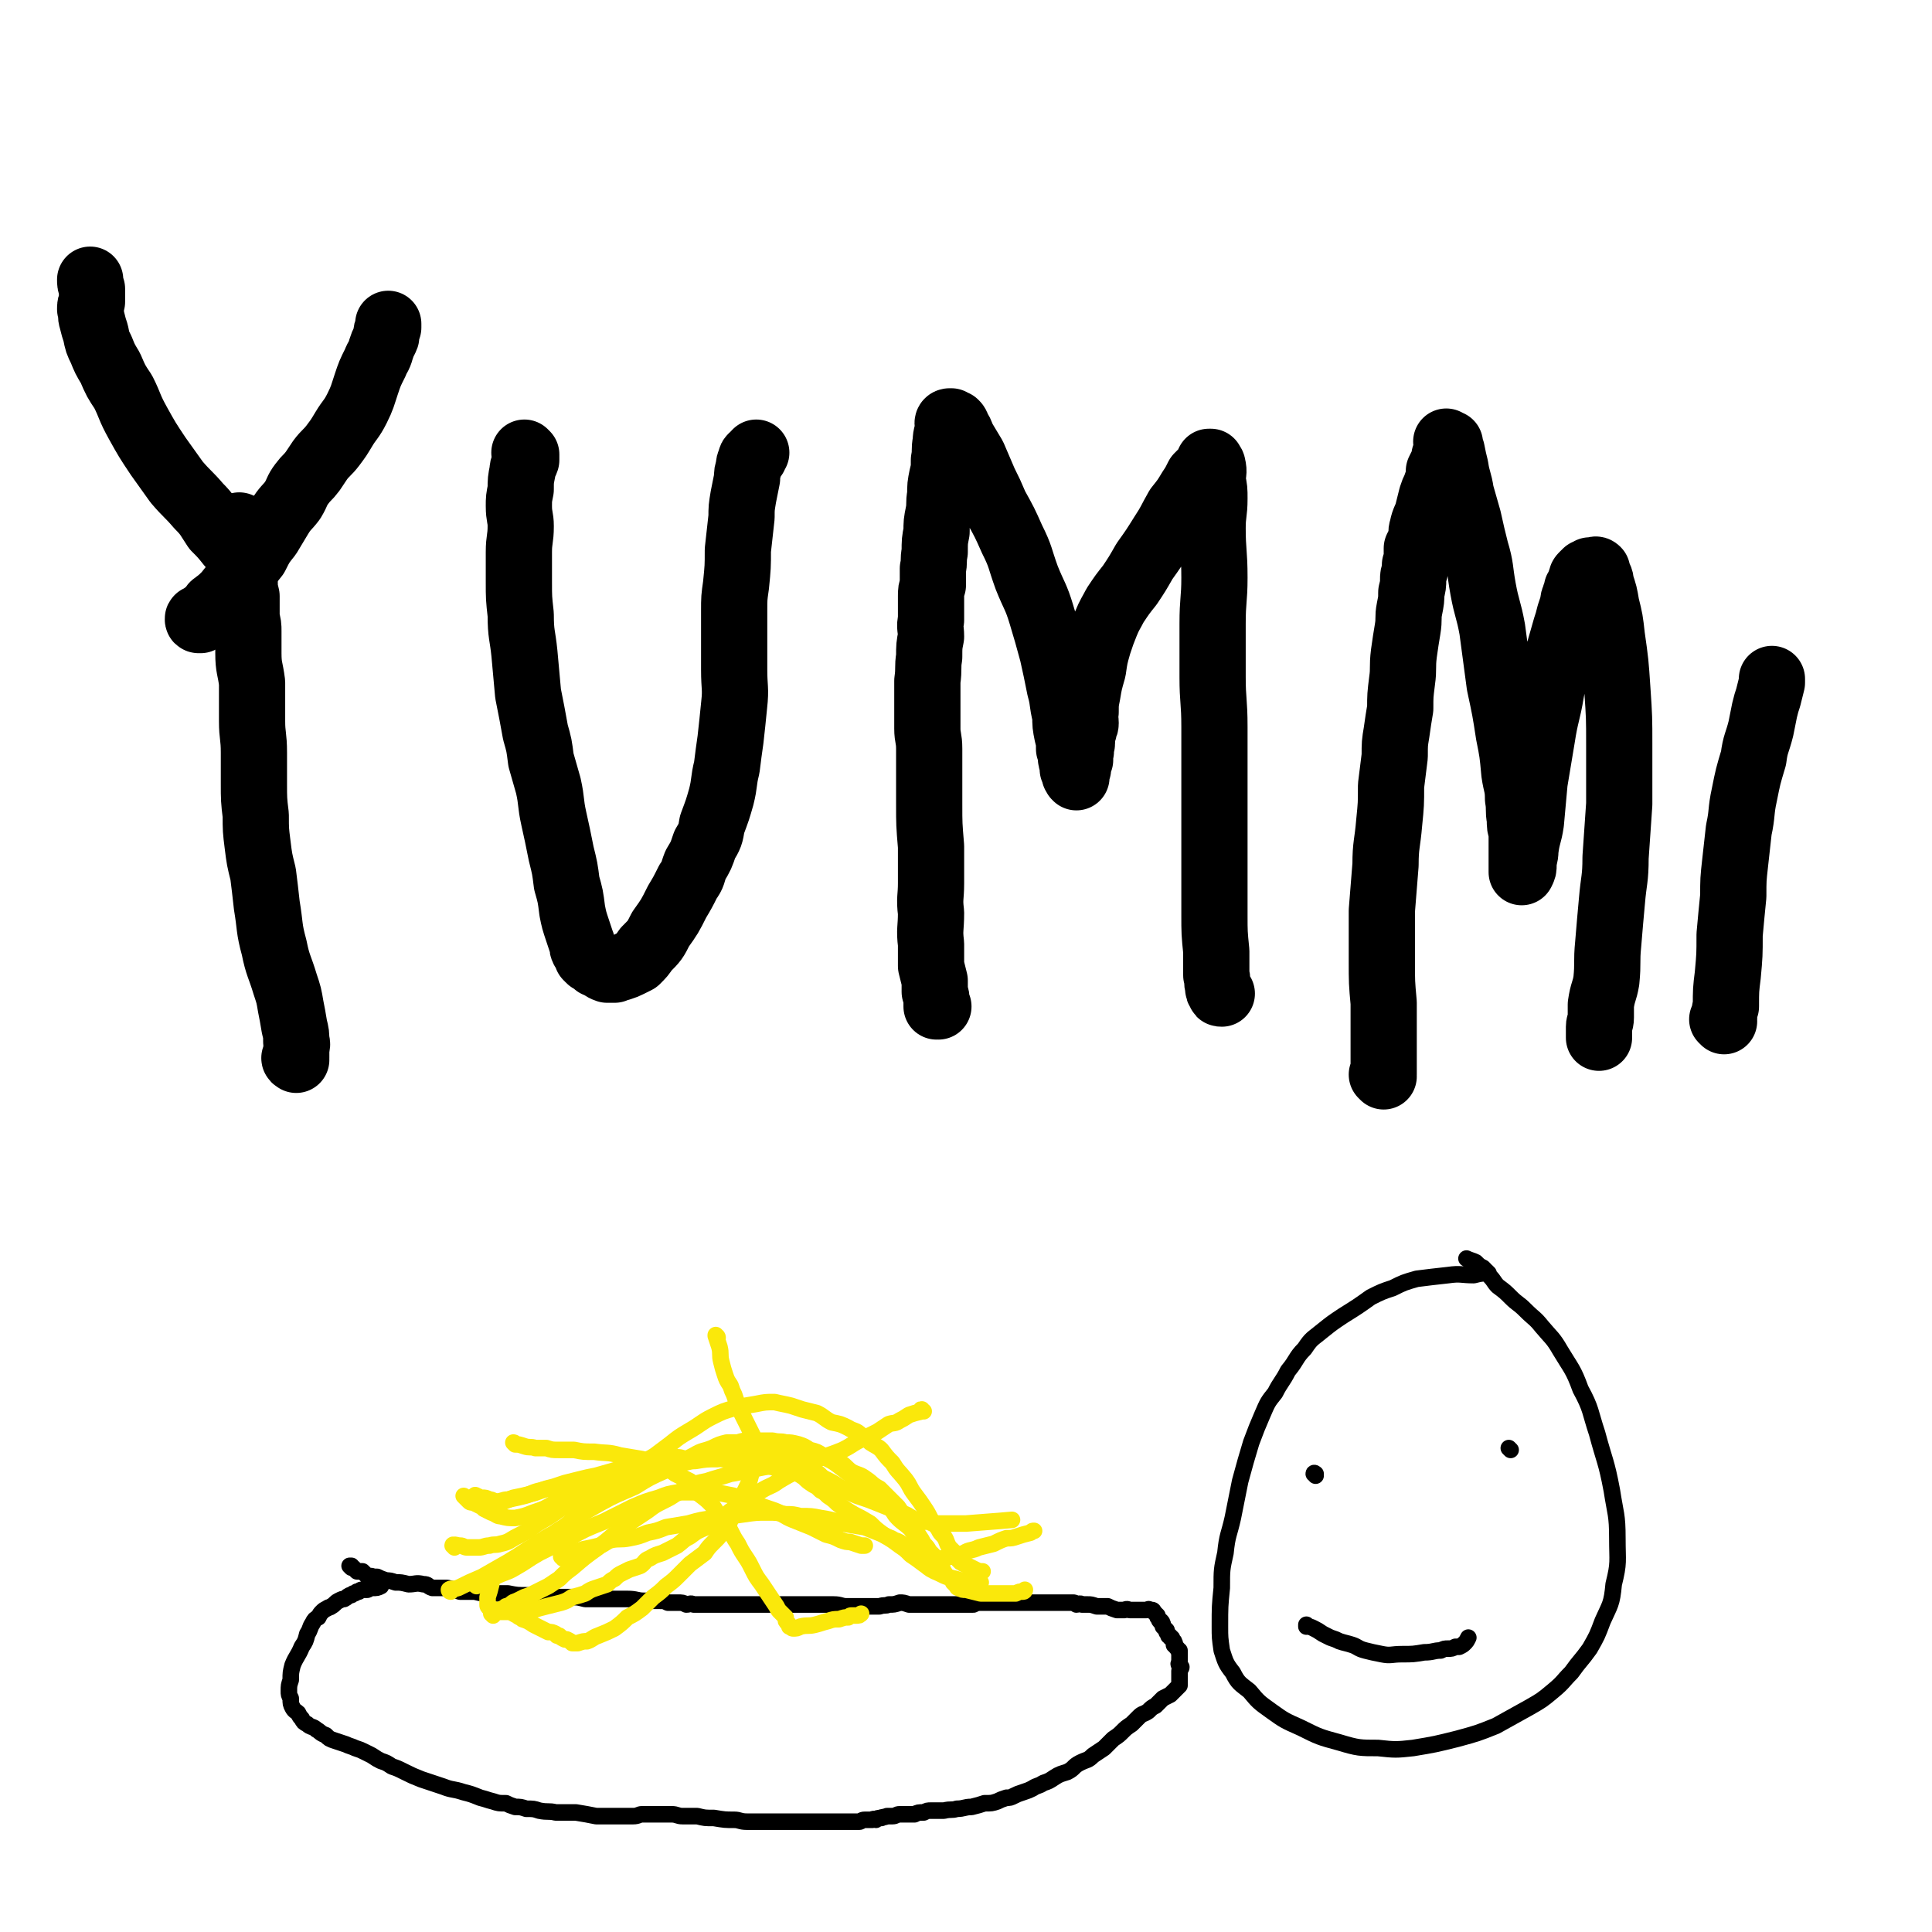
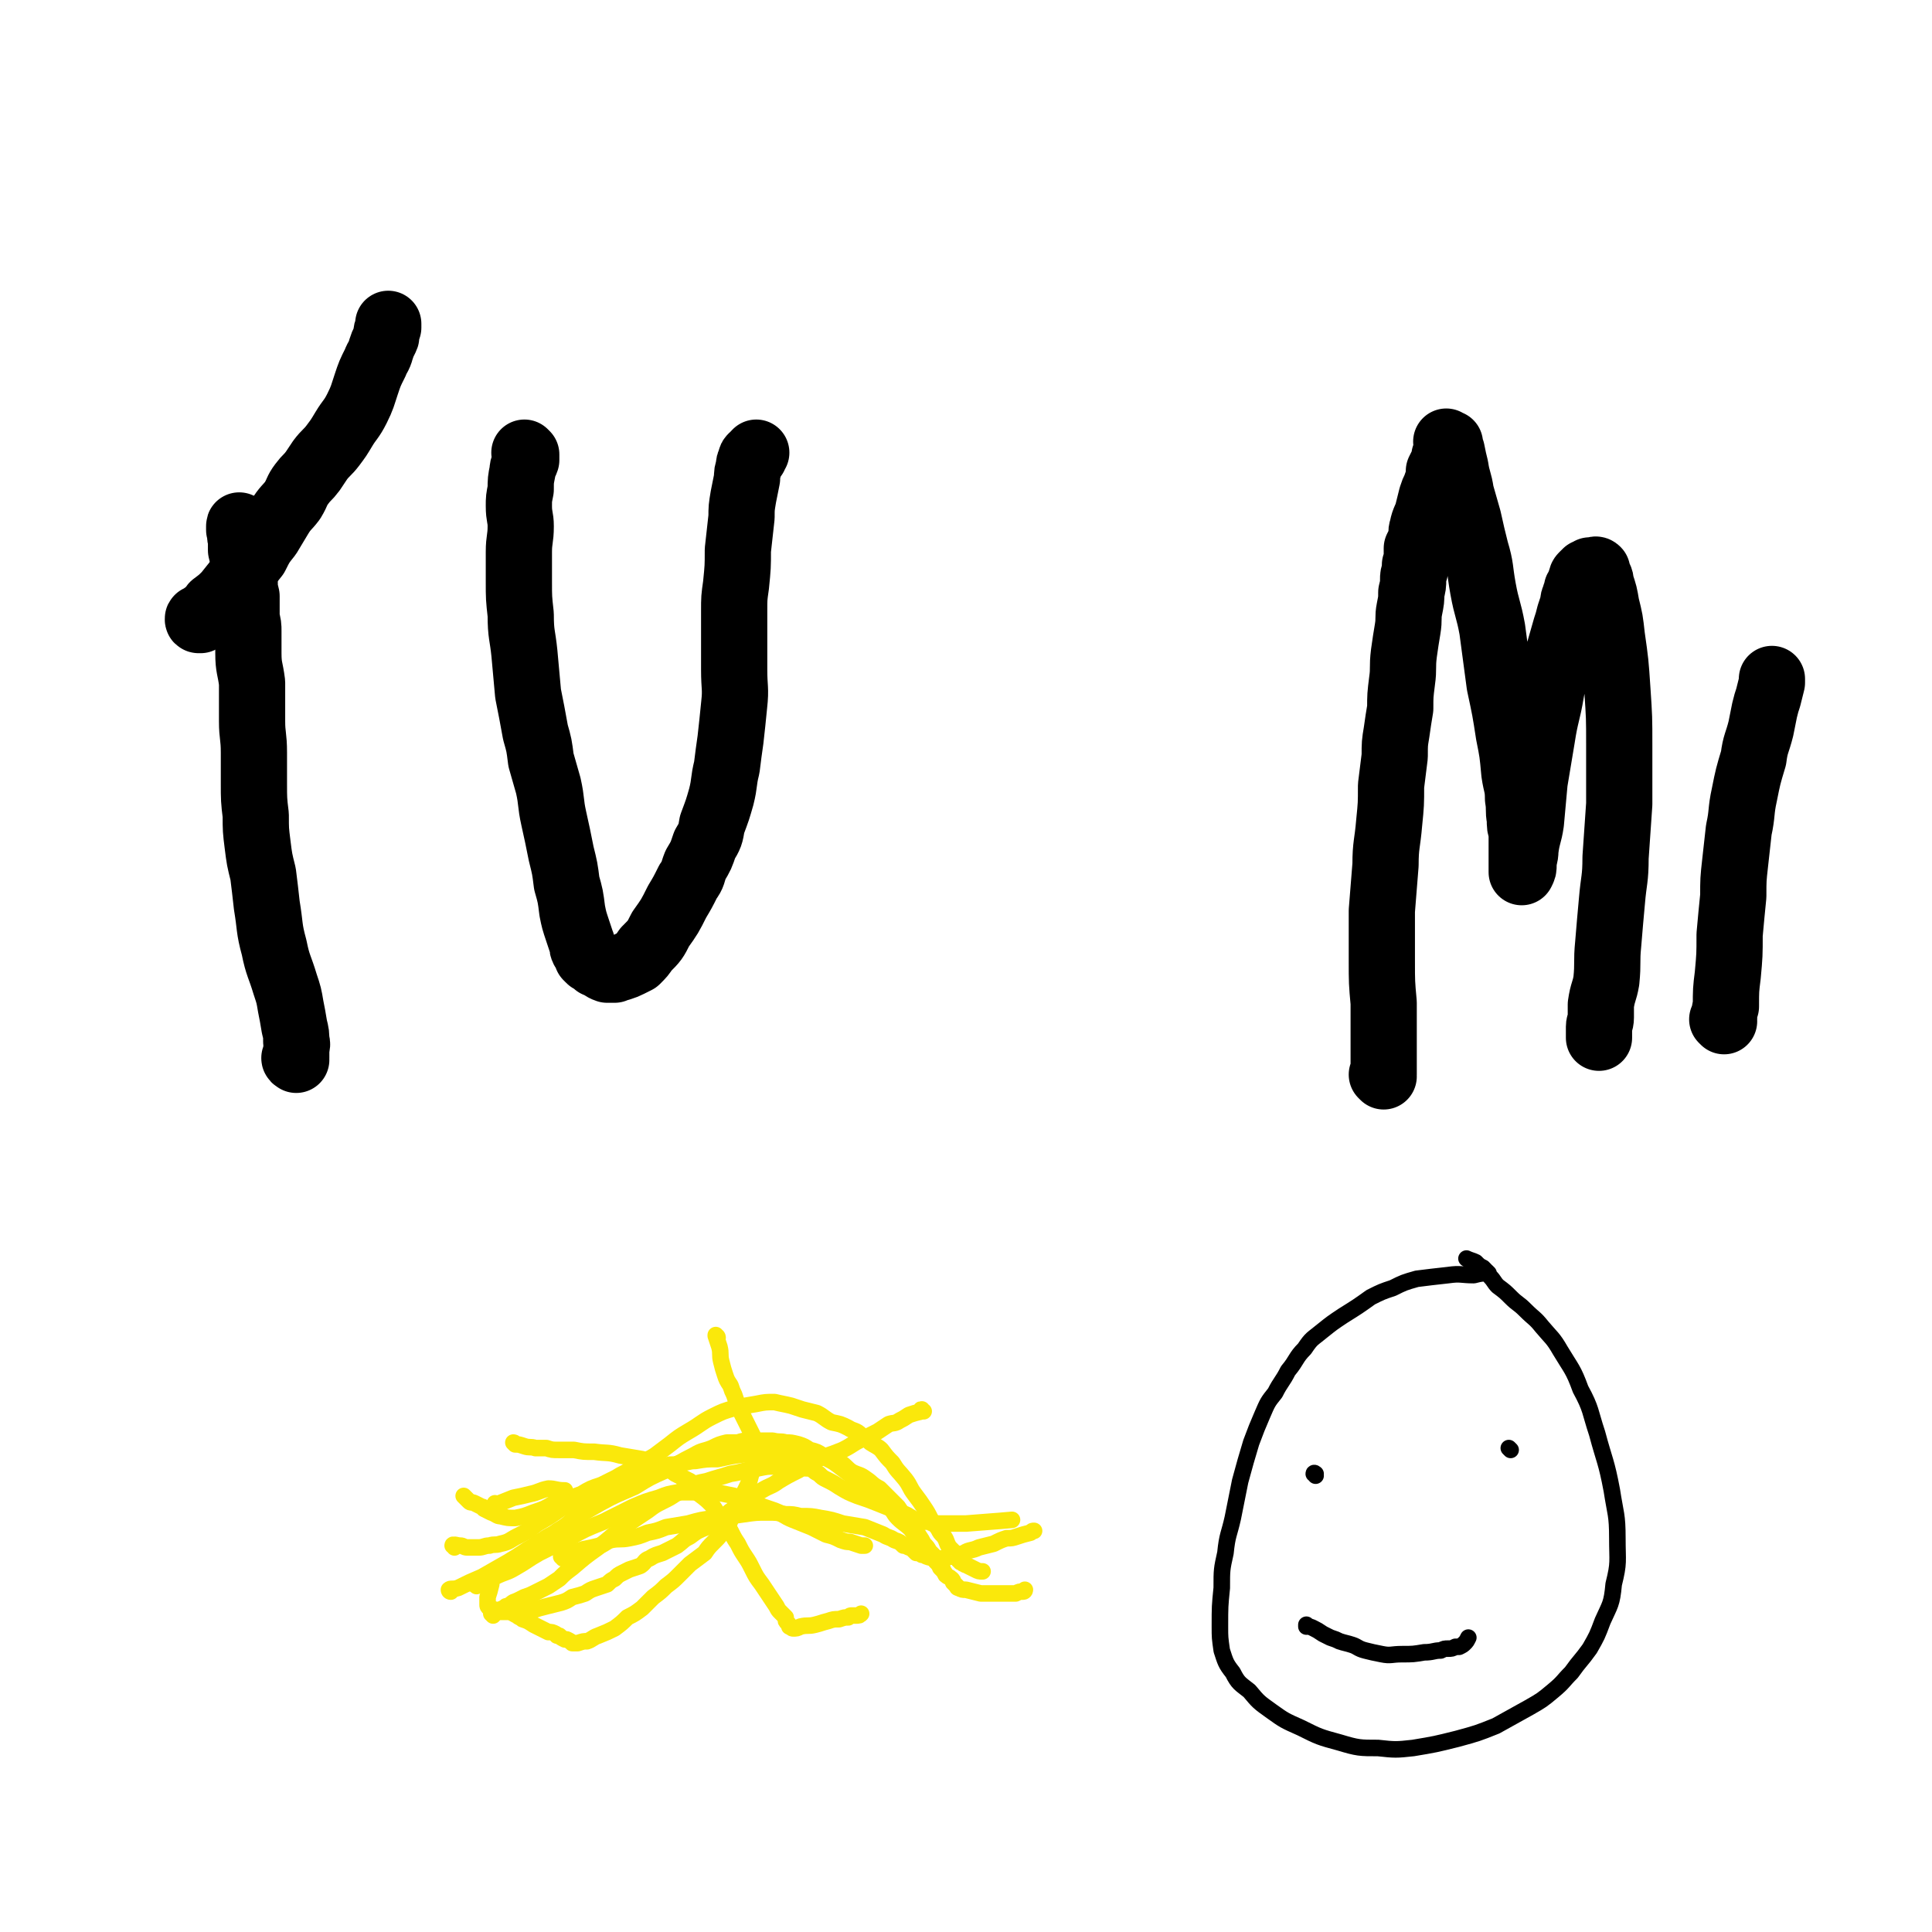
<svg xmlns="http://www.w3.org/2000/svg" viewBox="0 0 1050 1050" version="1.1">
  <g fill="none" stroke="#000000" stroke-width="9" stroke-linecap="round" stroke-linejoin="round">
-     <path d="M191,852c0,0 -1,-1 -1,-1 0,0 0,0 1,0 0,0 0,0 0,0 0,1 -1,0 -1,0 0,0 0,0 1,0 0,0 0,0 0,0 0,1 -1,0 -1,0 0,0 0,0 1,0 0,0 0,0 0,0 0,1 0,1 1,1 1,1 1,1 2,2 2,0 2,0 3,0 1,1 1,1 2,2 2,1 2,0 4,1 1,0 1,0 2,0 2,1 2,1 5,2 2,0 2,0 5,1 3,0 3,0 7,1 4,0 4,-1 8,0 3,0 2,1 5,2 4,0 4,0 8,0 4,1 4,1 7,2 4,0 4,0 8,0 4,1 4,1 8,1 5,0 5,0 10,0 5,1 5,1 11,1 4,0 4,0 9,0 4,0 4,1 8,1 3,0 3,0 7,0 3,0 3,0 7,1 3,0 3,0 7,0 4,0 4,0 8,0 4,0 4,0 8,0 5,0 5,1 9,1 4,0 4,0 8,0 3,0 3,0 5,1 3,0 3,0 5,0 3,0 3,0 5,1 2,0 2,-1 4,0 4,0 4,0 7,0 3,0 3,0 6,0 4,0 4,0 7,0 2,0 2,0 4,0 2,0 2,0 3,0 3,0 3,0 5,0 2,0 2,0 4,0 4,0 4,0 7,0 4,0 4,0 7,0 3,0 3,0 5,0 2,0 2,0 4,0 2,0 2,0 4,0 2,0 2,0 4,0 2,0 2,0 4,0 2,0 2,0 5,0 4,0 4,1 7,1 3,0 3,0 6,0 2,0 2,0 5,0 1,0 1,0 3,0 2,0 2,0 4,0 3,-1 3,0 5,-1 3,0 3,0 6,-1 2,0 2,0 5,1 2,0 2,0 4,0 2,0 2,0 4,0 2,0 2,0 4,0 1,0 1,0 3,0 1,0 1,0 3,0 1,0 1,0 3,0 2,0 2,0 4,0 3,0 3,0 5,0 2,0 2,0 5,0 2,-1 2,-1 5,-1 2,0 2,0 4,0 2,0 2,0 4,0 3,0 3,0 5,0 3,0 3,0 5,0 2,0 2,0 4,0 1,0 1,0 3,0 2,0 2,0 3,0 2,0 2,0 3,0 2,0 2,0 4,0 1,0 1,0 3,0 1,0 1,0 2,0 1,0 1,0 2,0 1,0 1,0 2,0 1,0 1,0 1,0 1,0 1,0 2,0 1,0 1,0 2,0 1,0 1,0 2,1 1,0 2,-1 3,0 2,0 2,0 3,0 2,0 2,0 5,1 3,0 3,0 6,0 2,1 2,1 5,2 2,0 2,0 4,0 2,-1 2,0 3,0 2,0 2,0 3,0 2,0 2,0 4,0 1,0 1,0 2,0 1,0 1,-1 2,0 1,0 0,0 1,0 0,1 0,0 0,0 1,0 1,1 1,1 0,0 0,0 1,1 0,0 0,0 0,0 1,1 1,1 1,1 0,1 0,1 1,2 0,1 0,1 1,1 1,1 1,2 1,3 1,1 1,1 2,2 0,0 0,0 0,1 1,1 1,1 1,2 1,0 1,0 1,1 1,0 1,0 1,1 0,0 0,0 1,1 0,0 0,0 0,1 1,0 0,0 0,1 0,0 1,0 1,1 0,0 0,0 1,1 0,0 0,0 0,0 0,1 1,1 1,1 0,1 0,1 0,1 0,0 0,0 0,0 0,0 0,0 0,1 0,0 0,0 0,0 0,0 0,0 0,0 0,1 0,1 0,2 0,1 0,1 0,2 0,1 -1,1 0,2 0,0 0,0 1,1 0,1 -1,1 -1,2 0,1 0,1 0,2 0,1 0,1 0,2 0,0 0,0 0,1 0,1 0,1 0,2 0,0 0,0 0,1 -1,1 -1,1 -1,1 -1,1 -1,1 -2,2 -1,1 -1,1 -2,2 -2,1 -2,1 -4,2 -2,2 -2,2 -4,4 -2,1 -2,1 -4,3 -3,2 -3,1 -5,3 -2,2 -2,2 -4,4 -3,2 -3,2 -5,4 -2,2 -2,2 -5,4 -3,3 -3,3 -5,5 -3,2 -3,2 -6,4 -3,3 -3,2 -7,4 -4,2 -3,3 -7,5 -3,1 -4,1 -7,3 -3,2 -3,2 -6,3 -3,2 -3,1 -6,3 -2,1 -2,1 -5,2 -3,1 -3,1 -5,2 -2,1 -2,1 -4,1 -3,1 -3,1 -5,2 -3,1 -3,1 -7,1 -3,1 -3,1 -7,2 -4,0 -4,1 -8,1 -3,1 -3,0 -7,1 -3,0 -3,0 -7,0 -2,0 -2,0 -4,1 -3,0 -3,0 -5,1 -2,0 -2,0 -4,0 -2,0 -2,0 -4,0 -2,0 -2,1 -4,1 -2,0 -2,0 -3,0 -2,1 -2,0 -3,1 -2,0 -2,0 -3,1 -1,0 -1,-1 -2,0 -1,0 -1,0 -2,0 -1,0 -1,0 -2,0 -2,0 -2,1 -3,1 -2,0 -2,0 -3,0 -2,0 -2,0 -3,0 -2,0 -2,0 -4,0 -2,0 -2,0 -4,0 -2,0 -2,0 -4,0 -1,0 -1,0 -2,0 -2,0 -2,0 -4,0 -2,0 -2,0 -4,0 -2,0 -2,0 -4,0 -3,0 -3,0 -5,0 -3,0 -3,0 -5,0 -2,0 -2,0 -4,0 -2,0 -2,0 -4,0 -1,0 -1,0 -3,0 -2,0 -2,0 -3,0 -3,0 -3,0 -5,0 -4,0 -4,-1 -7,-1 -5,0 -5,0 -11,-1 -5,0 -5,0 -9,-1 -4,0 -4,0 -8,0 -3,0 -3,-1 -6,-1 -2,0 -2,0 -5,0 -3,0 -3,0 -5,0 -3,0 -3,0 -6,0 -2,0 -2,1 -5,1 -3,0 -3,0 -5,0 -3,0 -3,0 -6,0 -5,0 -5,0 -9,0 -5,-1 -5,-1 -11,-2 -5,0 -5,0 -11,0 -4,-1 -4,0 -9,-1 -3,-1 -3,-1 -7,-1 -3,-1 -3,-1 -6,-1 -3,-1 -3,-1 -5,-2 -4,0 -4,0 -7,-1 -4,-1 -3,-1 -7,-2 -5,-2 -5,-2 -9,-3 -6,-2 -6,-1 -11,-3 -6,-2 -6,-2 -12,-4 -5,-2 -5,-2 -9,-4 -4,-2 -4,-2 -7,-3 -3,-2 -3,-2 -6,-3 -2,-1 -2,-1 -5,-3 -2,-1 -2,-1 -4,-2 -2,-1 -2,-1 -5,-2 -2,-1 -3,-1 -5,-2 -3,-1 -3,-1 -6,-2 -3,-1 -3,-1 -5,-3 -3,-1 -3,-2 -5,-3 -2,-2 -3,-1 -5,-3 -2,-1 -2,-1 -3,-3 -1,-1 -1,-1 -2,-3 -1,-1 -2,-1 -3,-3 -1,-2 -1,-2 -1,-5 -1,-2 -1,-2 -1,-4 0,-3 0,-3 1,-6 0,-4 0,-4 1,-8 2,-5 3,-5 5,-10 2,-3 2,-3 3,-7 2,-3 1,-3 3,-6 1,-2 1,-2 3,-3 1,-2 1,-2 2,-3 1,-1 1,-1 3,-2 1,-1 1,0 2,-1 2,-1 2,-2 4,-3 2,-1 2,-1 3,-1 2,-1 1,-1 3,-2 1,0 1,0 2,-1 1,0 1,0 2,-1 1,0 1,0 1,0 1,-1 1,-1 2,-1 1,0 1,0 2,0 1,0 1,0 2,-1 0,0 0,0 1,0 0,0 0,0 0,0 3,0 3,0 5,-1 " />
-   </g>
+     </g>
  <g fill="none" stroke="#FAE80B" stroke-width="9" stroke-linecap="round" stroke-linejoin="round">
    <path d="M270,818c0,0 -1,-1 -1,-1 0,0 0,0 0,1 0,0 0,0 0,0 1,0 0,-1 0,-1 0,0 0,0 0,1 0,0 0,0 0,0 1,0 0,-1 0,-1 0,0 0,1 0,1 5,-2 5,-2 10,-4 5,-1 5,-1 9,-2 5,-1 5,-2 10,-3 4,0 4,1 9,1 " />
-     <path d="M259,814c0,-1 -1,-1 -1,-1 0,-1 1,0 1,0 0,0 0,0 0,0 0,0 -1,0 -1,0 0,-1 1,0 1,0 0,0 0,0 0,0 0,0 -1,0 -1,0 0,-1 1,0 1,0 0,0 0,0 0,0 1,0 1,1 3,1 2,0 2,0 4,1 2,0 2,1 4,1 3,0 3,-1 6,-1 5,-1 5,-1 9,-2 4,-1 4,-2 9,-3 3,-1 3,-1 7,-2 3,-1 3,-1 6,-2 4,-1 4,-1 8,-2 4,-1 4,-1 9,-2 7,-2 7,-2 14,-4 6,-1 6,-1 12,-3 5,-1 5,0 10,-1 4,-1 4,-1 8,-2 3,0 3,1 6,1 3,0 3,-1 7,-1 6,0 6,0 12,1 8,1 8,1 17,2 6,1 6,1 12,3 5,1 5,1 9,2 3,1 3,1 6,3 2,2 2,2 5,4 2,1 2,1 4,3 2,1 2,1 4,3 3,2 3,2 5,4 4,3 4,3 9,6 4,2 4,2 9,5 3,3 3,3 7,6 5,3 5,3 9,6 3,2 3,2 6,5 3,2 3,2 7,5 3,2 2,2 6,4 5,2 5,3 11,4 6,2 7,1 14,2 " />
    <path d="M280,785c0,0 -1,-1 -1,-1 0,0 1,0 1,1 0,0 0,0 0,0 0,0 -1,-1 -1,-1 0,0 1,0 1,1 0,0 0,0 0,0 0,0 -1,-1 -1,-1 0,0 1,0 1,1 0,0 0,0 0,0 2,0 2,0 5,1 3,1 3,0 6,1 3,0 3,0 6,0 3,1 3,1 7,1 4,0 4,0 8,0 5,1 5,1 11,1 7,1 7,0 14,2 6,1 6,1 12,2 5,2 5,1 10,3 4,2 4,2 8,5 4,2 4,2 8,4 3,3 2,4 5,7 4,3 4,3 7,6 3,4 2,4 5,7 2,4 2,4 5,7 2,4 2,4 4,7 2,4 2,4 4,7 2,3 2,3 4,7 2,4 2,4 5,8 2,3 2,3 4,6 2,3 2,3 4,6 1,2 1,2 2,3 2,2 2,2 3,3 0,2 0,2 1,3 1,1 1,1 1,2 1,0 0,0 1,0 0,1 1,1 1,1 2,0 2,0 4,-1 4,-1 4,0 8,-1 4,-1 3,-1 7,-2 3,-1 3,-1 6,-1 3,-1 3,-1 5,-1 1,-1 1,-1 2,-1 1,0 1,0 2,0 2,0 2,0 3,-1 " />
    <path d="M268,878c0,0 -1,-1 -1,-1 0,0 1,0 1,1 0,0 0,0 0,0 0,0 -1,-1 -1,-1 0,0 1,0 1,1 0,0 0,0 0,0 1,-2 1,-2 3,-3 3,-1 3,-1 5,-2 3,-2 2,-2 5,-3 2,-1 2,-1 4,-2 3,-1 3,-1 5,-2 2,-1 2,-1 4,-2 2,-1 2,-1 4,-2 3,-2 3,-2 6,-4 3,-3 3,-3 7,-6 7,-6 7,-6 14,-11 8,-6 7,-6 15,-12 6,-4 6,-4 12,-8 4,-3 4,-3 8,-5 4,-2 4,-2 7,-4 4,-2 4,-2 7,-4 5,-2 5,-2 10,-3 6,-2 7,-2 13,-4 7,-1 7,-2 15,-3 5,-1 5,-1 9,-1 4,-1 4,0 7,0 3,-1 3,-1 5,0 3,0 3,0 5,1 2,0 2,0 4,1 1,1 1,1 3,2 2,2 2,2 4,3 4,2 4,2 7,4 5,3 5,3 10,5 6,2 6,2 11,4 5,2 5,2 10,4 3,2 4,1 7,3 2,1 1,1 3,2 2,0 2,0 3,0 2,1 2,1 3,1 1,0 1,0 2,0 1,0 1,1 2,1 2,0 2,0 5,0 7,0 7,0 13,0 12,-1 14,-1 25,-2 " />
    <path d="M253,814c0,0 -1,-1 -1,-1 0,0 1,1 1,1 0,0 0,0 0,0 0,0 -1,-1 -1,-1 0,0 1,1 1,1 0,0 0,0 0,0 0,0 -1,-1 -1,-1 0,0 1,1 1,1 0,0 0,0 0,0 1,1 1,1 2,2 1,1 1,0 3,1 2,1 2,1 4,2 1,0 0,0 1,1 2,1 2,1 4,2 3,1 3,2 5,2 4,1 4,1 8,1 5,-1 5,-1 10,-3 6,-2 6,-2 11,-5 7,-3 7,-2 15,-5 5,-3 5,-3 11,-5 4,-2 4,-2 8,-4 3,-2 4,-2 7,-4 3,-2 3,-2 7,-4 3,-2 4,-2 7,-4 4,-3 4,-3 8,-6 5,-4 5,-4 10,-7 7,-4 7,-5 13,-8 6,-3 6,-3 13,-5 5,-1 5,-1 11,-2 5,-1 5,-1 10,-1 4,1 5,1 9,2 3,1 3,1 6,2 4,1 4,1 8,2 4,2 4,3 8,5 5,1 5,1 9,3 3,2 4,1 7,4 3,2 3,2 5,4 3,2 4,2 6,4 3,4 3,4 6,7 3,5 3,4 7,9 3,4 2,4 5,8 3,4 3,4 5,7 2,3 2,3 4,7 2,2 2,2 4,5 1,2 1,2 3,4 2,3 1,3 3,6 1,1 1,1 2,2 1,1 1,1 2,2 0,1 0,1 0,2 1,0 1,0 1,1 1,0 1,0 1,1 1,0 1,1 2,1 1,1 1,0 2,1 2,1 2,1 4,2 2,1 2,1 4,1 " />
    <path d="M502,767c-1,0 -1,-1 -1,-1 -1,0 0,0 0,1 0,0 0,0 0,0 -4,1 -4,1 -7,2 -3,2 -3,2 -5,3 -3,2 -3,1 -6,2 -3,2 -3,2 -6,4 -4,2 -4,2 -8,4 -5,2 -5,3 -11,6 -5,2 -5,2 -11,4 -7,3 -7,3 -13,7 -6,3 -6,3 -11,6 -4,3 -4,2 -9,5 -4,2 -4,3 -8,5 -4,3 -4,3 -7,5 -4,2 -3,3 -7,5 -4,3 -4,2 -8,5 -5,2 -5,2 -9,5 -4,2 -3,2 -7,5 -4,2 -4,2 -8,4 -3,1 -4,1 -7,3 -3,1 -2,2 -5,4 -3,1 -3,1 -6,2 -2,1 -2,1 -4,2 -2,1 -2,1 -4,3 -2,1 -2,1 -4,3 -3,1 -3,1 -6,2 -3,1 -3,1 -6,3 -3,1 -3,1 -7,2 -3,2 -3,2 -6,3 -4,1 -4,1 -8,2 -4,1 -4,1 -7,2 -3,1 -3,1 -6,1 -4,0 -4,0 -7,0 -3,0 -3,0 -6,0 -2,-1 -2,-1 -4,-2 0,0 0,0 -1,0 -1,-1 -1,-1 -1,-2 0,-2 0,-2 0,-4 1,-3 1,-3 2,-7 " />
    <path d="M247,841c0,-1 -1,-1 -1,-1 0,-1 1,0 1,0 0,0 0,0 0,0 0,0 -1,0 -1,0 0,-1 1,0 1,0 0,0 0,0 0,0 0,0 -1,0 -1,0 1,-1 2,0 4,0 2,0 2,1 4,1 3,0 3,0 6,0 3,0 3,-1 6,-1 3,-1 3,0 6,-1 5,-1 5,-2 9,-4 6,-3 6,-3 11,-7 7,-4 7,-4 14,-9 7,-4 7,-4 15,-8 6,-3 6,-3 11,-6 5,-2 5,-2 9,-3 4,-2 4,-1 8,-2 4,-2 4,-2 7,-3 4,0 4,0 8,-1 3,0 3,0 6,-1 4,0 4,-1 8,-1 6,-1 6,-1 12,-1 9,-2 9,-2 18,-3 7,0 7,-1 14,-1 5,0 5,0 10,0 4,0 4,0 8,1 3,0 3,0 6,1 3,1 3,1 6,2 2,1 2,1 5,2 3,2 3,3 6,5 4,2 4,1 8,4 3,2 3,3 7,5 3,3 3,3 5,5 3,3 3,3 5,5 2,3 2,3 4,6 2,2 2,2 3,4 2,3 2,3 4,5 2,3 2,3 3,5 2,2 2,2 3,4 2,2 2,2 4,4 1,2 1,2 2,5 2,2 2,2 3,4 1,1 2,1 3,2 1,1 1,1 1,2 1,1 1,1 2,2 0,0 0,1 1,1 2,1 2,1 4,1 4,1 4,1 8,2 6,0 6,0 11,0 4,0 4,0 8,0 2,-1 2,-1 4,-1 1,0 1,-1 1,-1 " />
    <path d="M390,727c0,-1 -1,-1 -1,-1 0,-1 0,0 0,0 0,0 0,0 0,0 1,0 0,0 0,0 0,-1 0,0 0,0 0,0 0,0 0,0 1,3 1,3 2,6 1,4 0,4 1,8 1,4 1,4 2,7 1,3 1,3 3,6 1,3 1,3 2,5 1,3 1,3 2,6 1,2 1,2 2,4 1,2 1,2 2,4 1,2 1,2 2,4 1,2 1,2 2,4 0,2 0,2 1,4 0,1 0,1 0,3 0,2 0,2 0,4 0,3 0,3 -1,6 0,2 0,2 -1,5 -1,4 -1,4 -3,8 -2,4 -2,4 -4,8 -2,4 -1,4 -4,8 -1,3 -1,3 -4,6 -2,3 -2,3 -5,6 -3,3 -3,3 -5,6 -4,3 -4,3 -8,6 -3,3 -3,3 -6,6 -3,3 -3,3 -7,6 -3,3 -3,3 -7,6 -3,3 -3,3 -6,6 -4,3 -4,3 -8,5 -3,3 -3,3 -7,6 -4,2 -4,2 -9,4 -3,1 -3,2 -6,3 -2,0 -2,0 -5,1 -1,0 -1,0 -3,0 -1,-1 -1,-1 -3,-2 -1,0 -1,0 -1,0 -2,-1 -2,-1 -3,-2 -2,0 -1,0 -2,-1 -2,-1 -2,-1 -4,-1 -2,-1 -2,-1 -4,-2 -2,-1 -2,-1 -4,-2 -3,-2 -3,-2 -6,-3 -1,-1 -2,-1 -3,-2 -2,-1 -2,-1 -3,-2 -1,-1 -1,-1 -2,-1 -1,-1 -1,-1 -1,-2 0,0 0,0 0,0 " />
    <path d="M306,847c0,-1 -1,-1 -1,-1 0,-1 0,0 0,0 0,0 0,0 0,0 1,0 0,0 0,0 0,-1 0,0 0,0 0,0 0,0 0,0 1,0 0,0 0,0 0,-1 0,0 0,0 0,0 0,0 0,0 1,0 1,0 2,-1 2,-1 2,-1 4,-1 3,-1 3,-1 6,-2 5,-1 5,-1 9,-2 3,-1 3,-2 6,-3 5,-1 5,0 10,-1 5,-1 5,-1 10,-3 5,-1 5,-1 10,-3 6,-1 6,-1 12,-2 7,-2 7,-2 15,-3 8,-1 8,-1 15,-2 7,-1 7,-1 13,-1 5,0 5,0 10,1 4,0 4,0 8,1 6,0 6,0 11,1 6,1 6,1 12,3 6,1 6,1 12,2 5,2 5,2 10,4 3,2 3,1 6,3 3,1 3,1 5,3 1,0 1,0 3,1 1,0 1,0 2,1 1,1 1,1 2,2 1,0 1,0 2,0 0,0 1,0 1,1 2,0 2,1 3,1 2,1 2,0 3,0 1,0 1,1 2,1 1,0 1,0 2,0 1,0 1,0 2,0 1,0 1,-1 2,-1 2,0 2,0 3,0 3,-1 3,-1 6,-2 3,-2 4,-1 8,-3 4,-1 4,-1 8,-2 4,-2 4,-2 7,-3 3,0 3,0 6,-1 3,-1 3,-1 7,-2 1,-1 1,-1 2,-1 " />
    <path d="M259,862c-1,-1 -1,-1 -1,-1 -1,-1 0,0 0,0 0,0 0,0 0,0 0,0 0,0 0,0 -1,-1 0,0 0,0 0,0 0,0 0,0 0,0 -1,0 0,0 0,-1 1,0 3,-1 4,-1 4,-2 8,-3 6,-3 6,-2 11,-5 7,-4 6,-4 13,-8 8,-4 8,-4 16,-8 9,-5 9,-5 19,-9 8,-4 8,-4 16,-8 7,-3 7,-3 14,-5 5,-2 5,-2 11,-3 5,0 5,0 10,0 5,0 5,0 10,0 5,1 5,1 10,2 5,2 5,2 11,4 5,2 5,2 11,4 5,2 5,3 10,5 5,2 5,2 10,4 4,2 4,2 8,4 4,1 4,1 8,3 3,1 3,1 5,1 3,1 3,1 6,2 1,0 1,0 2,0 " />
    <path d="M245,865c0,0 -1,-1 -1,-1 0,0 0,1 1,1 0,0 0,0 0,0 0,0 -1,0 -1,-1 1,-1 2,0 5,-1 6,-3 6,-3 13,-6 7,-4 7,-4 14,-8 5,-3 5,-3 11,-7 4,-2 4,-3 8,-5 4,-3 4,-2 8,-5 5,-3 5,-3 9,-7 7,-4 7,-4 14,-8 9,-5 10,-5 19,-9 8,-5 8,-5 17,-9 8,-4 7,-4 15,-8 5,-3 5,-2 10,-4 4,-2 4,-2 8,-3 3,0 3,0 6,0 3,-1 3,-1 7,-1 3,0 3,0 6,0 3,0 3,0 6,0 4,1 4,0 7,1 3,0 3,0 7,1 3,1 3,1 6,3 4,1 4,1 7,3 4,3 4,2 8,5 4,3 4,3 9,7 4,4 4,4 8,8 5,4 6,3 10,7 4,3 3,4 6,7 3,3 4,3 7,6 2,3 2,3 4,6 3,3 3,3 5,6 1,1 1,1 3,3 1,2 1,2 2,3 1,1 1,1 2,2 0,0 0,0 1,0 " />
  </g>
  <g fill="none" stroke="#000000" stroke-width="36" stroke-linecap="round" stroke-linejoin="round">
    <path d="M161,576c0,0 -1,-1 -1,-1 0,0 0,0 1,0 0,0 0,0 0,0 0,1 -1,0 -1,0 0,0 0,0 1,0 0,0 0,0 0,0 0,1 -1,0 -1,0 0,0 0,1 1,0 0,-1 0,-2 0,-4 0,-3 1,-3 0,-5 0,-4 0,-4 -1,-8 -1,-6 -1,-6 -2,-11 -1,-6 -1,-6 -3,-12 -3,-10 -4,-10 -6,-20 -3,-11 -2,-11 -4,-23 -1,-9 -1,-9 -2,-17 -2,-8 -2,-8 -3,-16 -1,-8 -1,-8 -1,-16 -1,-8 -1,-9 -1,-17 0,-9 0,-9 0,-17 0,-9 -1,-9 -1,-17 0,-11 0,-11 0,-21 -1,-8 -2,-8 -2,-16 0,-6 0,-6 0,-12 0,-3 0,-3 -1,-7 0,-3 0,-3 0,-6 0,-3 0,-3 0,-6 -1,-4 -1,-4 -1,-7 -1,-5 0,-5 0,-9 -1,-5 -1,-5 -2,-9 0,-3 0,-3 0,-6 -1,-2 0,-2 0,-4 -1,-1 -1,-1 -1,-1 0,-1 0,-1 0,-2 0,0 0,0 0,0 0,-1 0,0 1,0 " />
-     <path d="M131,302c0,0 -1,-1 -1,-1 0,0 0,0 1,1 0,0 0,0 0,0 0,0 -1,-1 -1,-1 0,0 0,0 1,1 0,0 0,0 0,0 0,0 -1,-1 -1,-1 0,0 1,1 1,1 -3,-3 -3,-3 -6,-6 -4,-5 -4,-5 -8,-9 -4,-6 -4,-7 -9,-12 -6,-7 -6,-6 -12,-13 -5,-7 -5,-7 -10,-14 -6,-9 -6,-9 -11,-18 -5,-9 -4,-9 -8,-17 -4,-6 -4,-6 -7,-13 -3,-5 -3,-5 -5,-10 -2,-4 -2,-4 -3,-9 -1,-3 -1,-3 -2,-7 -1,-3 0,-3 -1,-6 0,-2 0,-2 1,-4 0,-1 0,-1 0,-3 0,-2 0,-2 0,-4 -1,-3 -1,-3 -1,-5 " />
    <path d="M109,337c-1,0 -1,-1 -1,-1 -1,0 0,1 0,1 0,0 0,0 0,0 0,0 0,-1 0,-1 -1,0 0,1 0,1 0,0 0,0 0,0 0,0 -1,0 0,-1 1,-1 2,0 3,-2 3,-2 3,-2 5,-5 4,-3 4,-3 7,-6 4,-5 4,-5 8,-10 4,-6 4,-6 8,-11 3,-6 3,-6 7,-11 3,-5 3,-5 6,-10 3,-5 4,-5 7,-9 3,-5 2,-5 5,-9 3,-4 3,-3 6,-7 2,-3 2,-3 4,-6 3,-4 4,-4 7,-8 3,-4 3,-4 6,-9 3,-5 4,-5 7,-11 3,-6 3,-7 5,-13 2,-6 2,-6 5,-12 1,-3 2,-3 3,-7 1,-3 1,-3 2,-5 1,-2 1,-2 1,-3 0,-2 0,-2 1,-4 0,-1 0,-1 0,-2 " />
    <path d="M286,247c0,0 -1,-1 -1,-1 0,0 1,1 1,1 0,0 0,0 0,0 0,0 -1,-1 -1,-1 0,0 1,1 1,1 0,0 0,0 0,0 0,0 -1,-1 -1,-1 0,0 1,1 1,1 0,0 0,0 0,0 0,1 0,1 0,3 -1,3 -2,3 -2,6 -1,5 -1,5 -1,10 -1,5 -1,5 -1,9 0,6 1,6 1,11 0,7 -1,7 -1,14 0,8 0,8 0,16 0,9 0,9 1,18 0,11 1,11 2,21 1,11 1,11 2,22 2,10 2,10 4,21 2,7 2,7 3,15 2,7 2,7 4,14 2,9 1,9 3,18 2,9 2,9 4,19 2,8 2,8 3,16 2,7 2,7 3,15 1,5 1,5 3,11 1,3 1,3 2,6 1,2 0,2 1,4 1,1 1,1 2,3 0,1 0,1 0,1 1,1 1,1 1,1 1,1 1,1 2,1 1,1 1,1 2,2 3,1 3,2 6,3 2,0 2,0 4,0 1,-1 1,-1 3,-1 3,-1 3,-1 5,-2 2,-1 2,-1 4,-2 3,-3 3,-3 5,-6 5,-5 5,-5 8,-11 5,-7 5,-7 9,-15 3,-5 3,-5 6,-11 3,-4 2,-4 4,-9 3,-5 3,-5 5,-11 3,-5 3,-5 4,-11 3,-8 3,-8 5,-15 2,-8 1,-8 3,-16 1,-8 1,-8 2,-15 1,-9 1,-9 2,-19 1,-9 0,-9 0,-19 0,-8 0,-8 0,-17 0,-7 0,-7 0,-15 0,-7 0,-7 1,-14 1,-10 1,-10 1,-19 1,-9 1,-9 2,-18 0,-5 0,-5 1,-11 1,-5 1,-5 2,-10 0,-3 0,-3 1,-6 0,-2 0,-2 1,-4 0,-1 0,-1 1,-2 0,0 0,0 1,0 0,-1 0,-1 1,-2 " />
-     <path d="M510,547c0,0 -1,-1 -1,-1 0,0 0,1 0,1 0,-1 0,-1 0,-2 0,-3 0,-3 -1,-6 0,-3 0,-3 0,-6 -1,-4 -1,-4 -2,-8 0,-6 0,-6 0,-12 -1,-8 0,-8 0,-17 -1,-8 0,-8 0,-16 0,-10 0,-10 0,-20 -1,-12 -1,-12 -1,-23 0,-9 0,-9 0,-18 0,-6 0,-6 0,-12 0,-6 -1,-6 -1,-11 0,-7 0,-7 0,-13 0,-6 0,-6 0,-13 1,-7 0,-7 1,-13 0,-6 0,-6 1,-11 0,-5 -1,-5 0,-9 0,-3 0,-3 0,-7 0,-3 0,-3 0,-6 0,-3 0,-3 1,-6 0,-4 0,-4 0,-9 1,-4 0,-4 1,-9 0,-6 0,-6 1,-11 0,-5 0,-5 1,-10 1,-5 0,-5 1,-10 0,-5 0,-5 1,-10 1,-4 1,-4 1,-9 1,-5 0,-5 1,-10 0,-4 1,-4 1,-7 1,-1 0,-1 0,-3 0,-1 1,-1 1,-1 0,0 0,0 1,0 0,0 0,0 0,0 0,0 0,0 0,0 0,0 0,1 1,1 0,0 0,-1 0,0 1,0 1,0 1,0 1,1 1,1 1,2 2,3 2,3 3,6 3,5 3,5 6,10 3,7 3,7 6,14 3,6 3,6 6,13 5,9 5,9 9,18 5,10 4,10 8,21 4,10 5,10 8,20 3,10 3,10 6,21 2,9 2,9 4,19 2,7 1,7 3,15 0,5 0,5 1,10 1,4 1,4 1,8 1,2 1,2 1,4 0,2 0,2 1,4 0,1 0,1 0,3 1,1 1,1 1,2 0,0 0,1 0,1 1,0 1,0 1,1 0,0 0,0 0,0 0,0 0,0 0,0 0,1 0,0 0,0 -1,0 0,0 0,0 0,-1 0,-1 0,-3 1,-1 1,-1 1,-3 0,-1 0,-1 1,-3 0,-2 0,-2 0,-4 1,-1 0,-1 0,-3 0,-1 1,-1 1,-2 0,-1 0,-1 0,-2 0,-1 0,-1 0,-2 1,-2 0,-2 1,-3 0,-2 1,-2 1,-4 0,-3 -1,-3 0,-6 0,-5 0,-5 1,-10 1,-6 1,-6 3,-13 1,-7 1,-7 3,-14 2,-6 2,-6 4,-11 2,-5 3,-6 5,-10 4,-6 4,-6 8,-11 4,-6 4,-6 8,-13 5,-7 5,-7 10,-15 4,-6 4,-7 8,-14 4,-5 4,-5 7,-10 2,-3 2,-3 4,-7 2,-2 2,-2 4,-4 0,-1 1,-1 2,-3 0,0 0,0 0,-1 0,0 0,0 1,0 0,0 0,0 0,0 0,1 1,1 1,2 1,4 0,4 0,8 1,5 1,5 1,10 0,8 -1,8 -1,16 0,13 1,13 1,27 0,12 -1,12 -1,25 0,14 0,14 0,29 0,13 1,13 1,27 0,12 0,12 0,25 0,15 0,15 0,30 0,12 0,12 0,25 0,11 0,11 0,22 0,10 0,10 1,20 0,6 0,6 0,13 1,3 0,3 1,6 0,2 0,2 1,3 0,1 0,1 1,1 " />
    <path d="M752,585c0,0 -1,-1 -1,-1 0,0 0,0 1,0 0,0 0,0 0,0 0,1 -1,0 -1,0 0,0 0,0 1,0 0,0 0,0 0,0 0,-3 0,-3 0,-7 0,-4 0,-4 0,-8 0,-6 0,-6 0,-12 0,-6 0,-6 0,-12 -1,-11 -1,-11 -1,-23 0,-14 0,-14 0,-27 1,-12 1,-12 2,-25 0,-11 1,-11 2,-23 1,-10 1,-10 1,-20 1,-8 1,-8 2,-16 0,-7 0,-7 1,-13 1,-7 1,-7 2,-13 0,-7 0,-7 1,-15 1,-7 0,-7 1,-15 1,-7 1,-7 2,-13 1,-6 0,-6 1,-11 1,-5 1,-5 1,-9 1,-4 1,-4 1,-7 0,-2 0,-2 1,-5 0,-1 0,-1 0,-3 1,-1 0,-1 1,-2 0,-1 0,-1 0,-2 0,-2 0,-2 0,-3 0,-1 0,-1 0,-2 1,-2 1,-2 2,-4 1,-4 0,-4 1,-7 1,-5 2,-5 3,-9 1,-4 1,-4 2,-8 1,-3 1,-3 2,-5 1,-3 1,-3 2,-5 1,-2 0,-2 0,-4 1,-2 1,-2 2,-4 1,-2 1,-2 1,-4 1,-2 1,-2 1,-4 0,-1 0,-1 1,-2 0,0 0,0 0,0 0,-1 0,-1 0,-1 0,0 0,0 0,0 0,0 -1,-1 -1,-1 0,0 1,1 2,1 0,2 0,2 1,4 1,5 1,5 2,9 1,7 2,7 3,14 2,7 2,7 4,14 2,9 2,9 4,17 3,10 2,10 4,21 2,11 3,11 5,22 2,15 2,15 4,30 3,14 3,14 5,27 2,10 2,10 3,21 1,7 2,7 2,14 1,6 0,6 1,11 0,4 0,4 1,7 0,4 0,4 0,7 0,2 0,2 0,5 0,2 0,2 0,4 0,2 0,2 0,3 0,1 0,1 0,2 0,0 0,0 0,0 0,1 0,1 0,1 0,0 0,0 0,0 1,-2 1,-2 1,-4 0,-4 1,-4 1,-8 1,-8 2,-8 3,-15 1,-11 1,-11 2,-22 2,-12 2,-12 4,-24 2,-13 3,-13 5,-25 2,-11 2,-11 4,-21 2,-7 2,-7 4,-14 1,-3 1,-3 2,-7 1,-3 1,-3 2,-6 0,-2 0,-2 1,-4 0,-1 0,-1 1,-2 0,-1 0,-1 0,-2 1,-2 1,-1 2,-3 0,0 0,0 0,-1 0,-1 0,-1 1,-1 0,-1 -1,-1 0,-2 0,0 0,0 0,0 1,-1 1,-1 1,-1 0,0 0,0 0,0 1,0 1,0 1,-1 1,0 1,0 2,0 0,-1 0,-1 0,-1 1,0 1,0 2,0 0,0 0,0 0,0 1,0 1,-1 2,0 0,0 0,0 0,1 1,3 2,3 2,6 2,6 2,6 3,12 2,8 2,8 3,17 2,14 2,14 3,29 1,15 1,15 1,30 0,16 0,16 0,32 -1,14 -1,14 -2,29 0,12 -1,12 -2,24 -1,11 -1,11 -2,23 -1,10 0,10 -1,20 -1,6 -2,6 -3,13 0,4 0,4 0,7 0,3 -1,3 -1,5 0,2 0,2 0,4 0,1 0,1 0,2 0,0 0,0 0,0 " />
    <path d="M937,555c0,0 -1,-1 -1,-1 0,0 1,0 1,0 0,0 0,0 0,0 0,1 -1,0 -1,0 0,0 1,1 1,0 0,-3 0,-4 1,-7 0,-9 0,-9 1,-17 1,-11 1,-11 1,-22 1,-11 1,-11 2,-21 0,-9 0,-9 1,-18 1,-9 1,-9 2,-18 2,-9 1,-10 3,-19 2,-10 2,-10 5,-20 1,-8 2,-8 4,-16 1,-5 1,-5 2,-10 1,-4 1,-4 2,-7 1,-4 1,-4 2,-8 0,-1 0,-1 0,-2 " />
  </g>
  <g fill="none" stroke="#000000" stroke-width="9" stroke-linecap="round" stroke-linejoin="round">
    <path d="M809,692c0,0 -1,-1 -1,-1 0,0 0,0 1,1 0,0 0,0 0,0 -4,0 -4,0 -8,1 -7,0 -7,-1 -14,0 -9,1 -9,1 -17,2 -7,2 -7,2 -13,5 -6,2 -6,2 -12,5 -7,5 -7,5 -15,10 -6,4 -6,4 -11,8 -6,5 -6,4 -10,10 -5,5 -4,6 -9,12 -3,6 -4,6 -7,12 -4,5 -4,5 -7,12 -3,7 -3,7 -6,15 -3,10 -3,10 -6,21 -2,10 -2,10 -4,20 -2,9 -3,9 -4,19 -2,9 -2,9 -2,19 -1,10 -1,10 -1,21 0,6 0,6 1,13 2,6 2,7 6,12 3,6 4,6 9,10 5,6 5,6 12,11 7,5 7,5 16,9 10,5 10,5 21,8 10,3 11,3 21,3 9,1 10,1 19,0 12,-2 12,-2 24,-5 11,-3 11,-3 21,-7 9,-5 9,-5 18,-10 7,-4 7,-4 13,-9 6,-5 5,-5 10,-10 5,-7 5,-6 10,-13 4,-7 4,-7 7,-15 4,-9 5,-9 6,-20 3,-12 2,-12 2,-25 0,-13 -1,-13 -3,-26 -3,-16 -4,-16 -8,-31 -4,-12 -3,-13 -9,-24 -4,-11 -5,-11 -11,-21 -4,-7 -5,-7 -10,-13 -4,-5 -4,-4 -9,-9 -4,-4 -4,-3 -8,-7 -3,-3 -3,-3 -7,-6 -2,-2 -2,-3 -4,-5 -2,-3 -2,-3 -4,-5 -2,-1 -2,-1 -4,-3 -2,-1 -3,-1 -5,-2 " />
    <path d="M715,802c0,-1 -1,-1 -1,-1 0,-1 1,0 1,0 0,0 0,0 0,0 0,0 -1,0 -1,0 0,-1 1,0 1,0 0,0 0,0 0,0 " />
    <path d="M821,788c0,0 -1,-1 -1,-1 0,0 0,0 1,1 0,0 0,0 0,0 0,0 -1,-1 -1,-1 0,0 0,0 1,1 0,0 0,0 0,0 0,0 -1,-1 -1,-1 " />
    <path d="M711,884c0,0 -1,-1 -1,-1 0,0 0,0 0,1 0,0 0,0 0,0 1,0 0,-1 0,-1 0,0 0,0 0,1 0,0 0,0 0,0 2,0 2,0 4,1 2,1 2,1 5,3 2,1 2,1 4,2 3,1 3,1 5,2 3,1 4,1 7,2 3,1 3,2 7,3 4,1 4,1 9,2 5,1 5,0 11,0 6,0 6,0 12,-1 5,0 5,-1 9,-1 2,-1 2,-1 4,-1 2,0 2,0 4,-1 1,0 1,0 2,0 2,-1 2,-1 3,-2 1,-1 1,-1 2,-3 " />
  </g>
</svg>